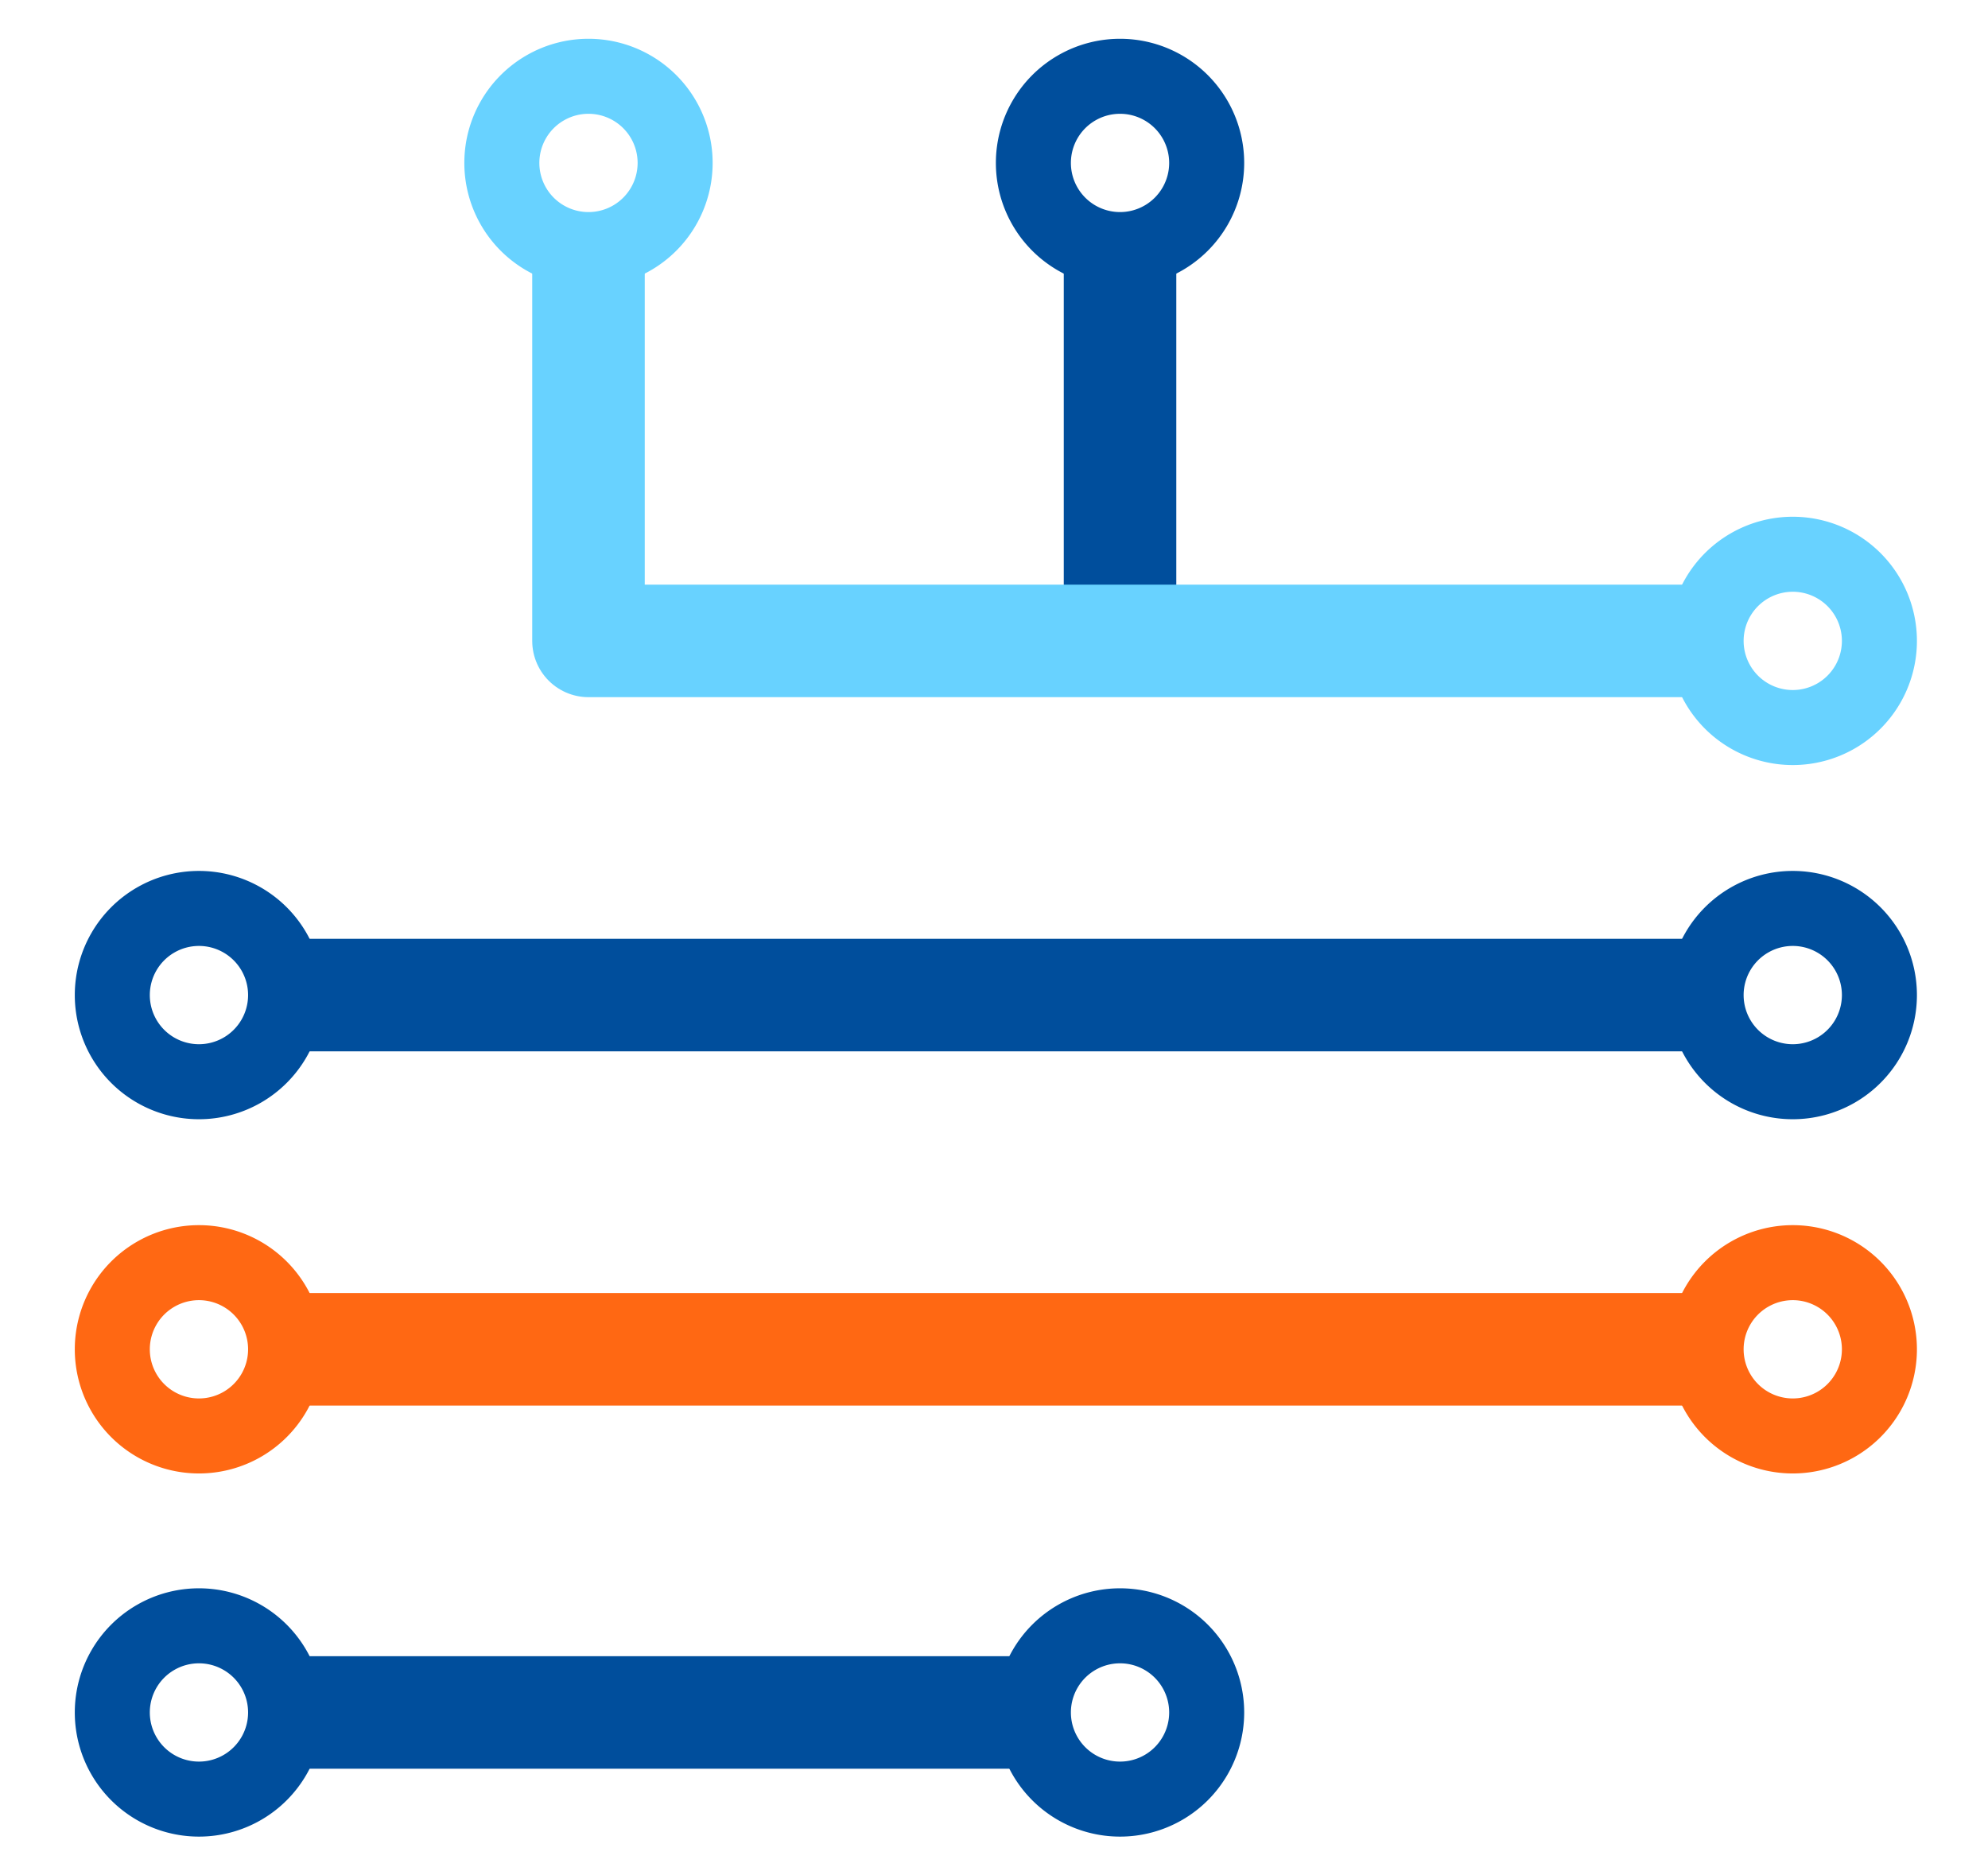
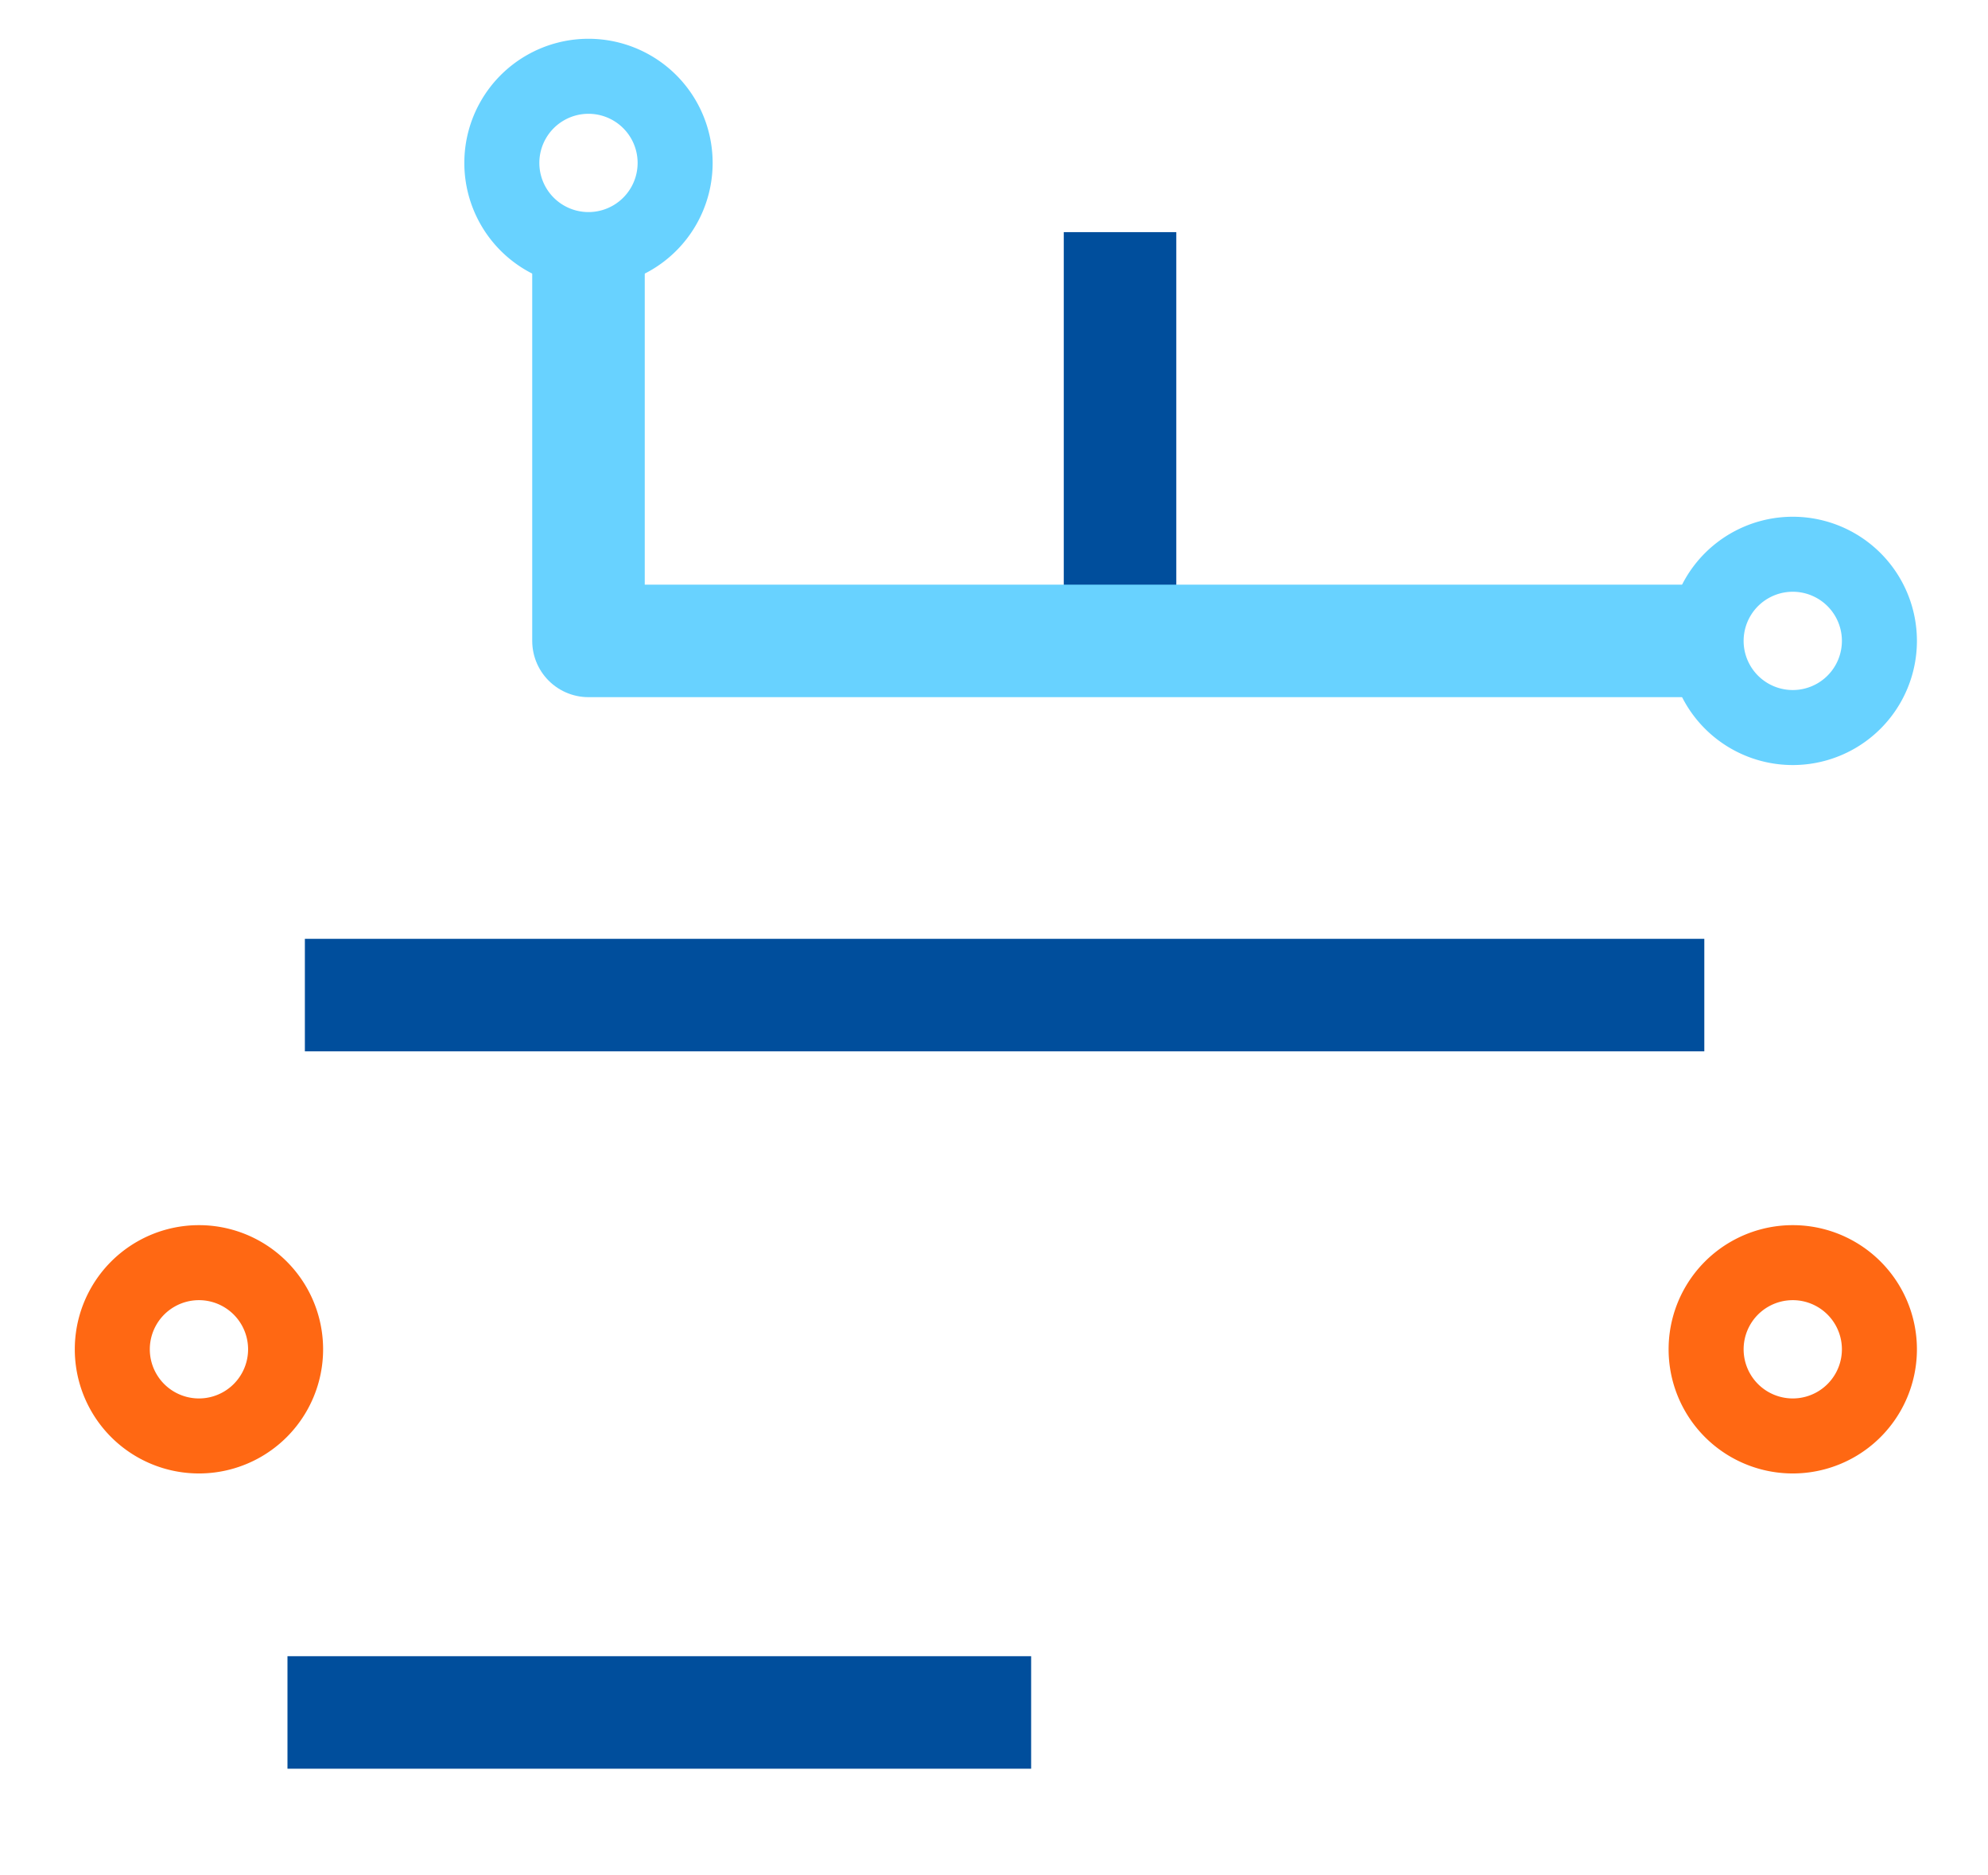
<svg xmlns="http://www.w3.org/2000/svg" width="53" height="50" viewBox="0 0 53 50" fill="none">
  <path d="M29.86 6.189v10.898" stroke="#004E9C" stroke-width="3" stroke-miterlimit="10" stroke-linejoin="round" />
  <path d="M45.437 26.53H8.128" stroke="#004E9C" stroke-width="3" stroke-miterlimit="10" />
-   <path d="M45.437 35.974H8.128" stroke="#FF6813" stroke-width="3" stroke-miterlimit="10" />
  <path d="M45.437 17.087H15.689V6.644" stroke="#68D2FF" stroke-width="3" stroke-miterlimit="10" stroke-linejoin="round" />
  <path d="M27.49 45.656H7.664" stroke="#004E9C" stroke-width="3" stroke-miterlimit="10" />
  <path d="M50.105 17.087a2.31 2.31 0 1 1-4.62 0 2.31 2.31 0 0 1 4.62 0z" stroke="#68D2FF" stroke-width="2" stroke-miterlimit="10" />
-   <path d="M50.105 26.53a2.31 2.31 0 1 1-4.62 0 2.31 2.31 0 0 1 4.62 0z" stroke="#004E9C" stroke-width="2" stroke-miterlimit="10" />
  <path d="M50.105 35.974a2.31 2.31 0 1 1-4.62 0 2.31 2.31 0 0 1 4.62 0z" stroke="#FF6813" stroke-width="2" stroke-miterlimit="10" />
-   <path d="M32.17 45.656a2.31 2.31 0 1 1-4.62 0 2.31 2.31 0 0 1 4.62 0zM7.614 26.53a2.31 2.31 0 1 1-4.62 0 2.31 2.31 0 0 1 4.62 0z" stroke="#004E9C" stroke-width="2" stroke-miterlimit="10" />
  <path d="M17.999 4.344a2.31 2.31 0 1 1-4.62 0 2.31 2.31 0 0 1 4.62 0z" stroke="#68D2FF" stroke-width="2" stroke-miterlimit="10" />
  <path d="M7.614 35.974a2.31 2.31 0 1 1-4.62 0 2.31 2.31 0 0 1 4.62 0z" stroke="#FF6813" stroke-width="2" stroke-miterlimit="10" />
-   <path d="M7.614 45.656a2.31 2.31 0 1 1-4.62 0 2.31 2.31 0 0 1 4.62 0zM32.17 4.344a2.31 2.31 0 1 1-4.62 0 2.31 2.31 0 0 1 4.62 0z" stroke="#004E9C" stroke-width="2" stroke-miterlimit="10" />
</svg>